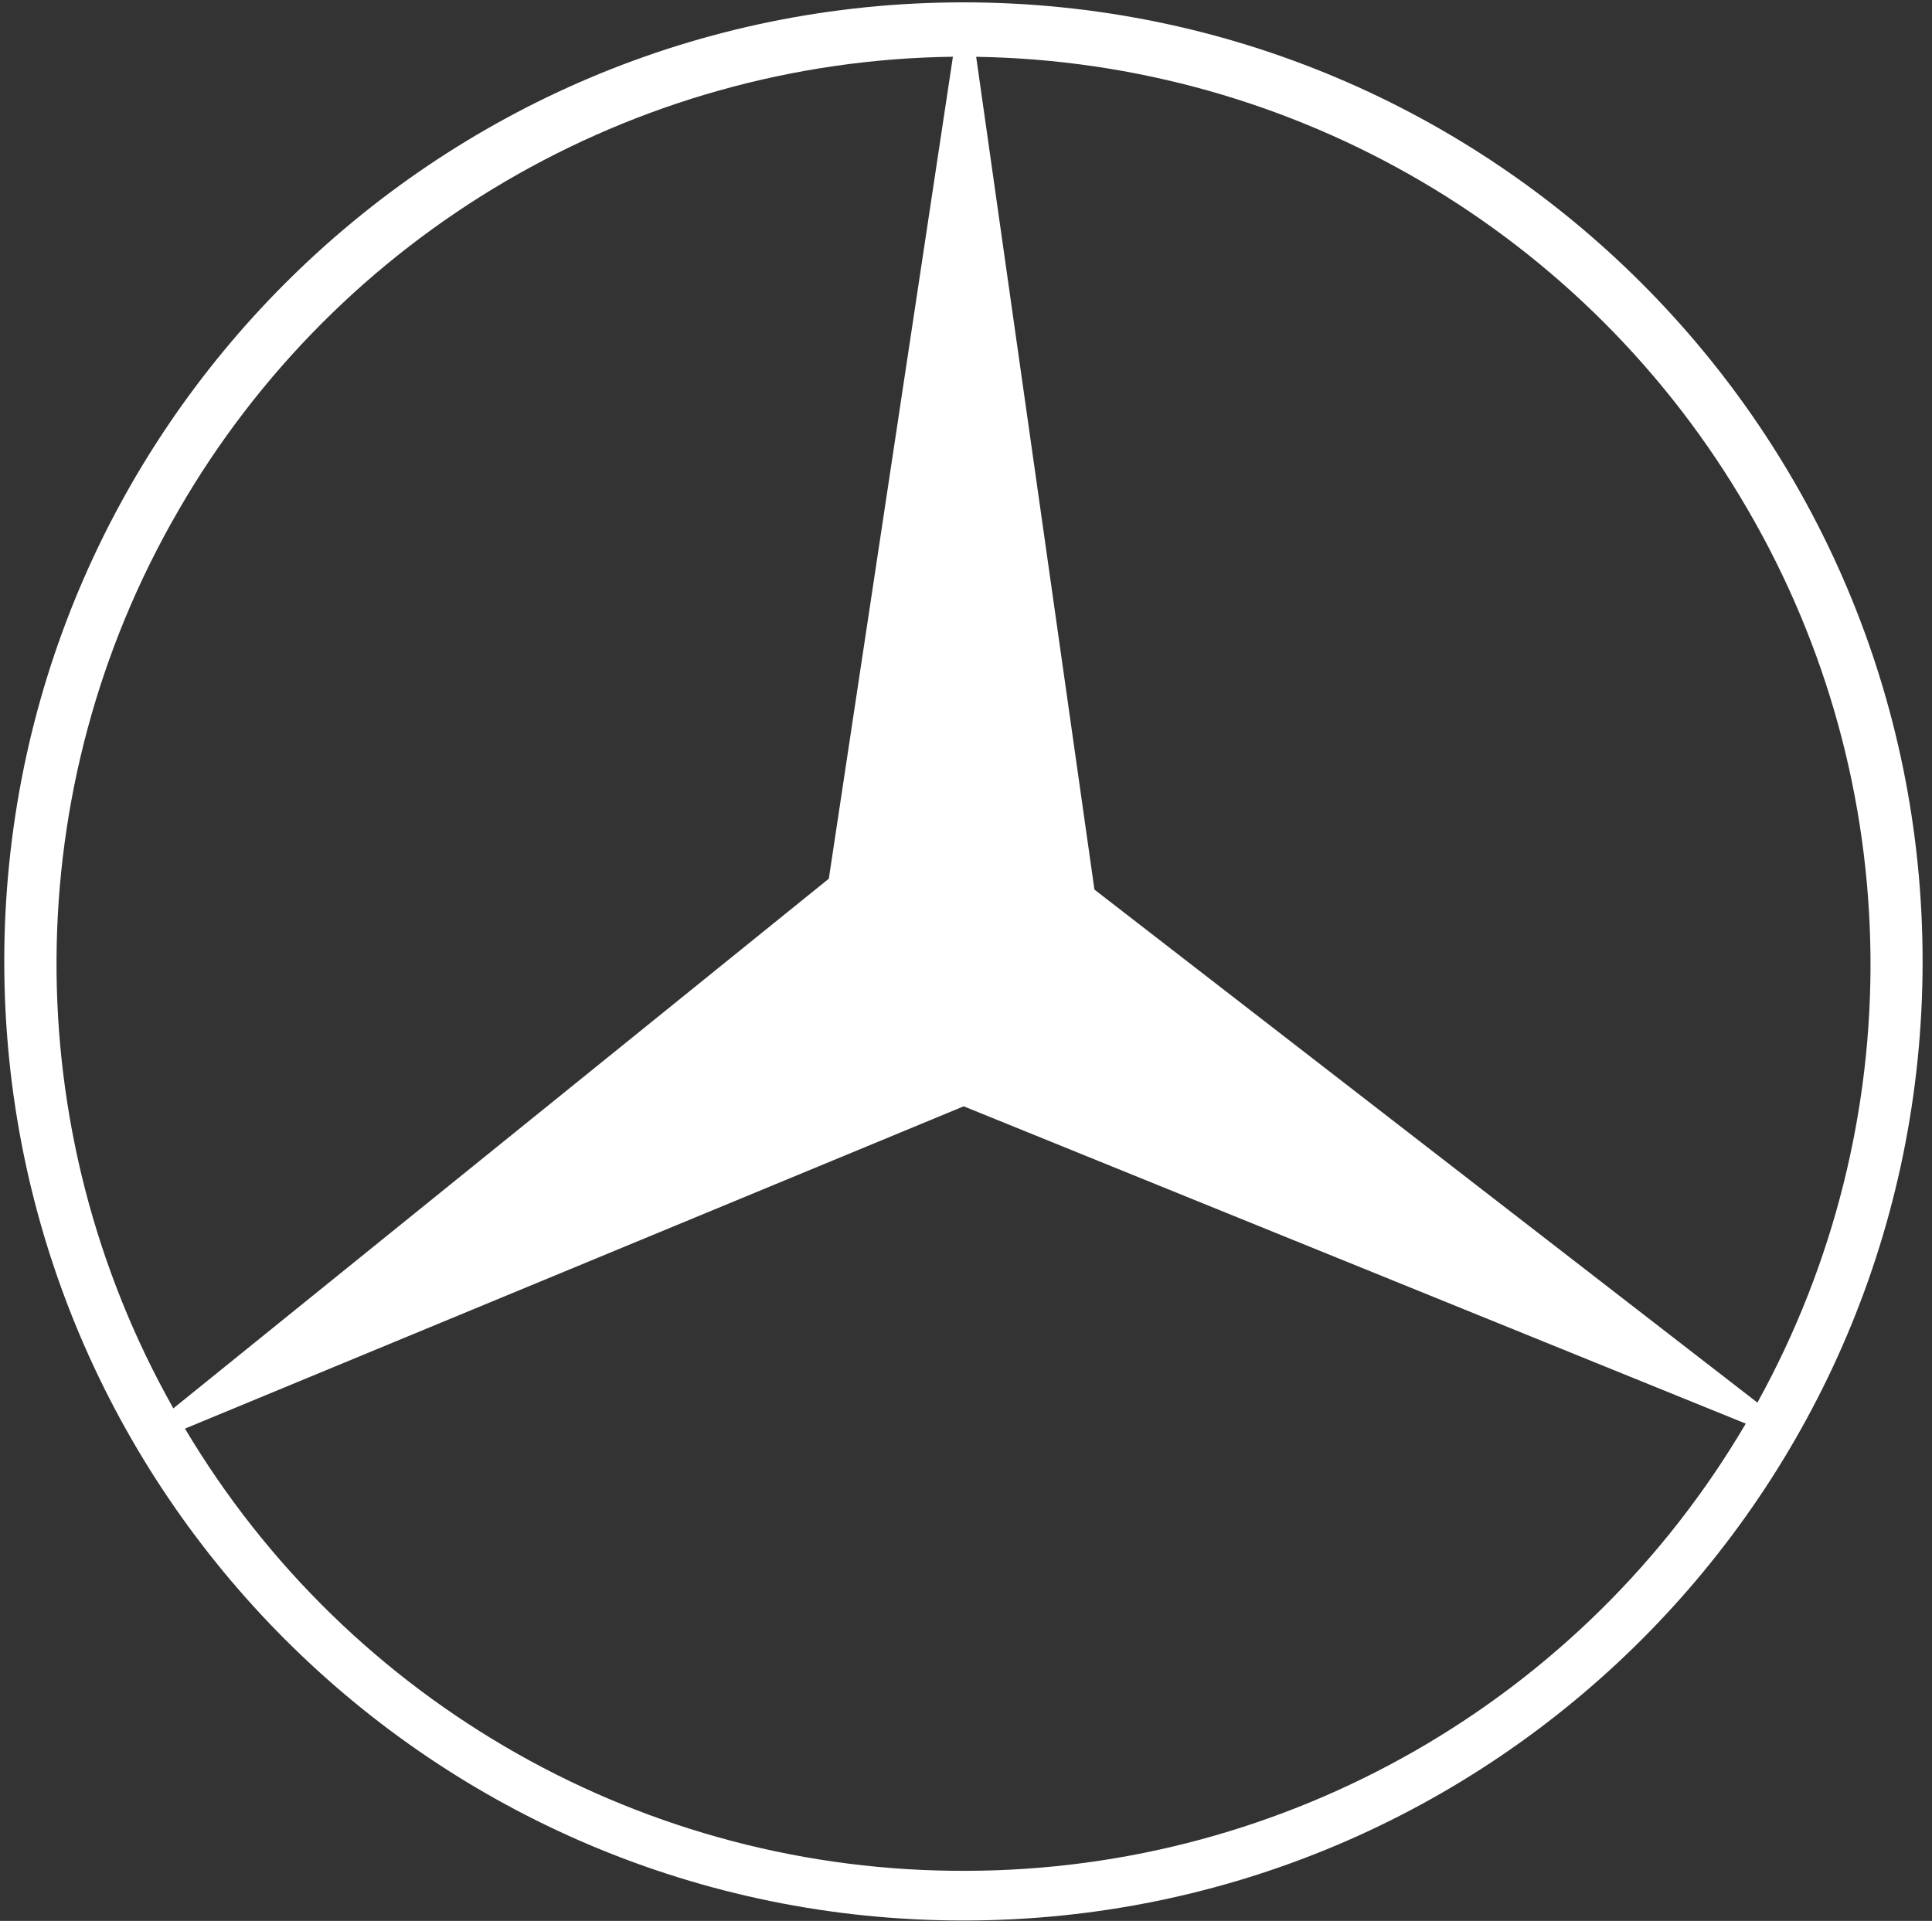
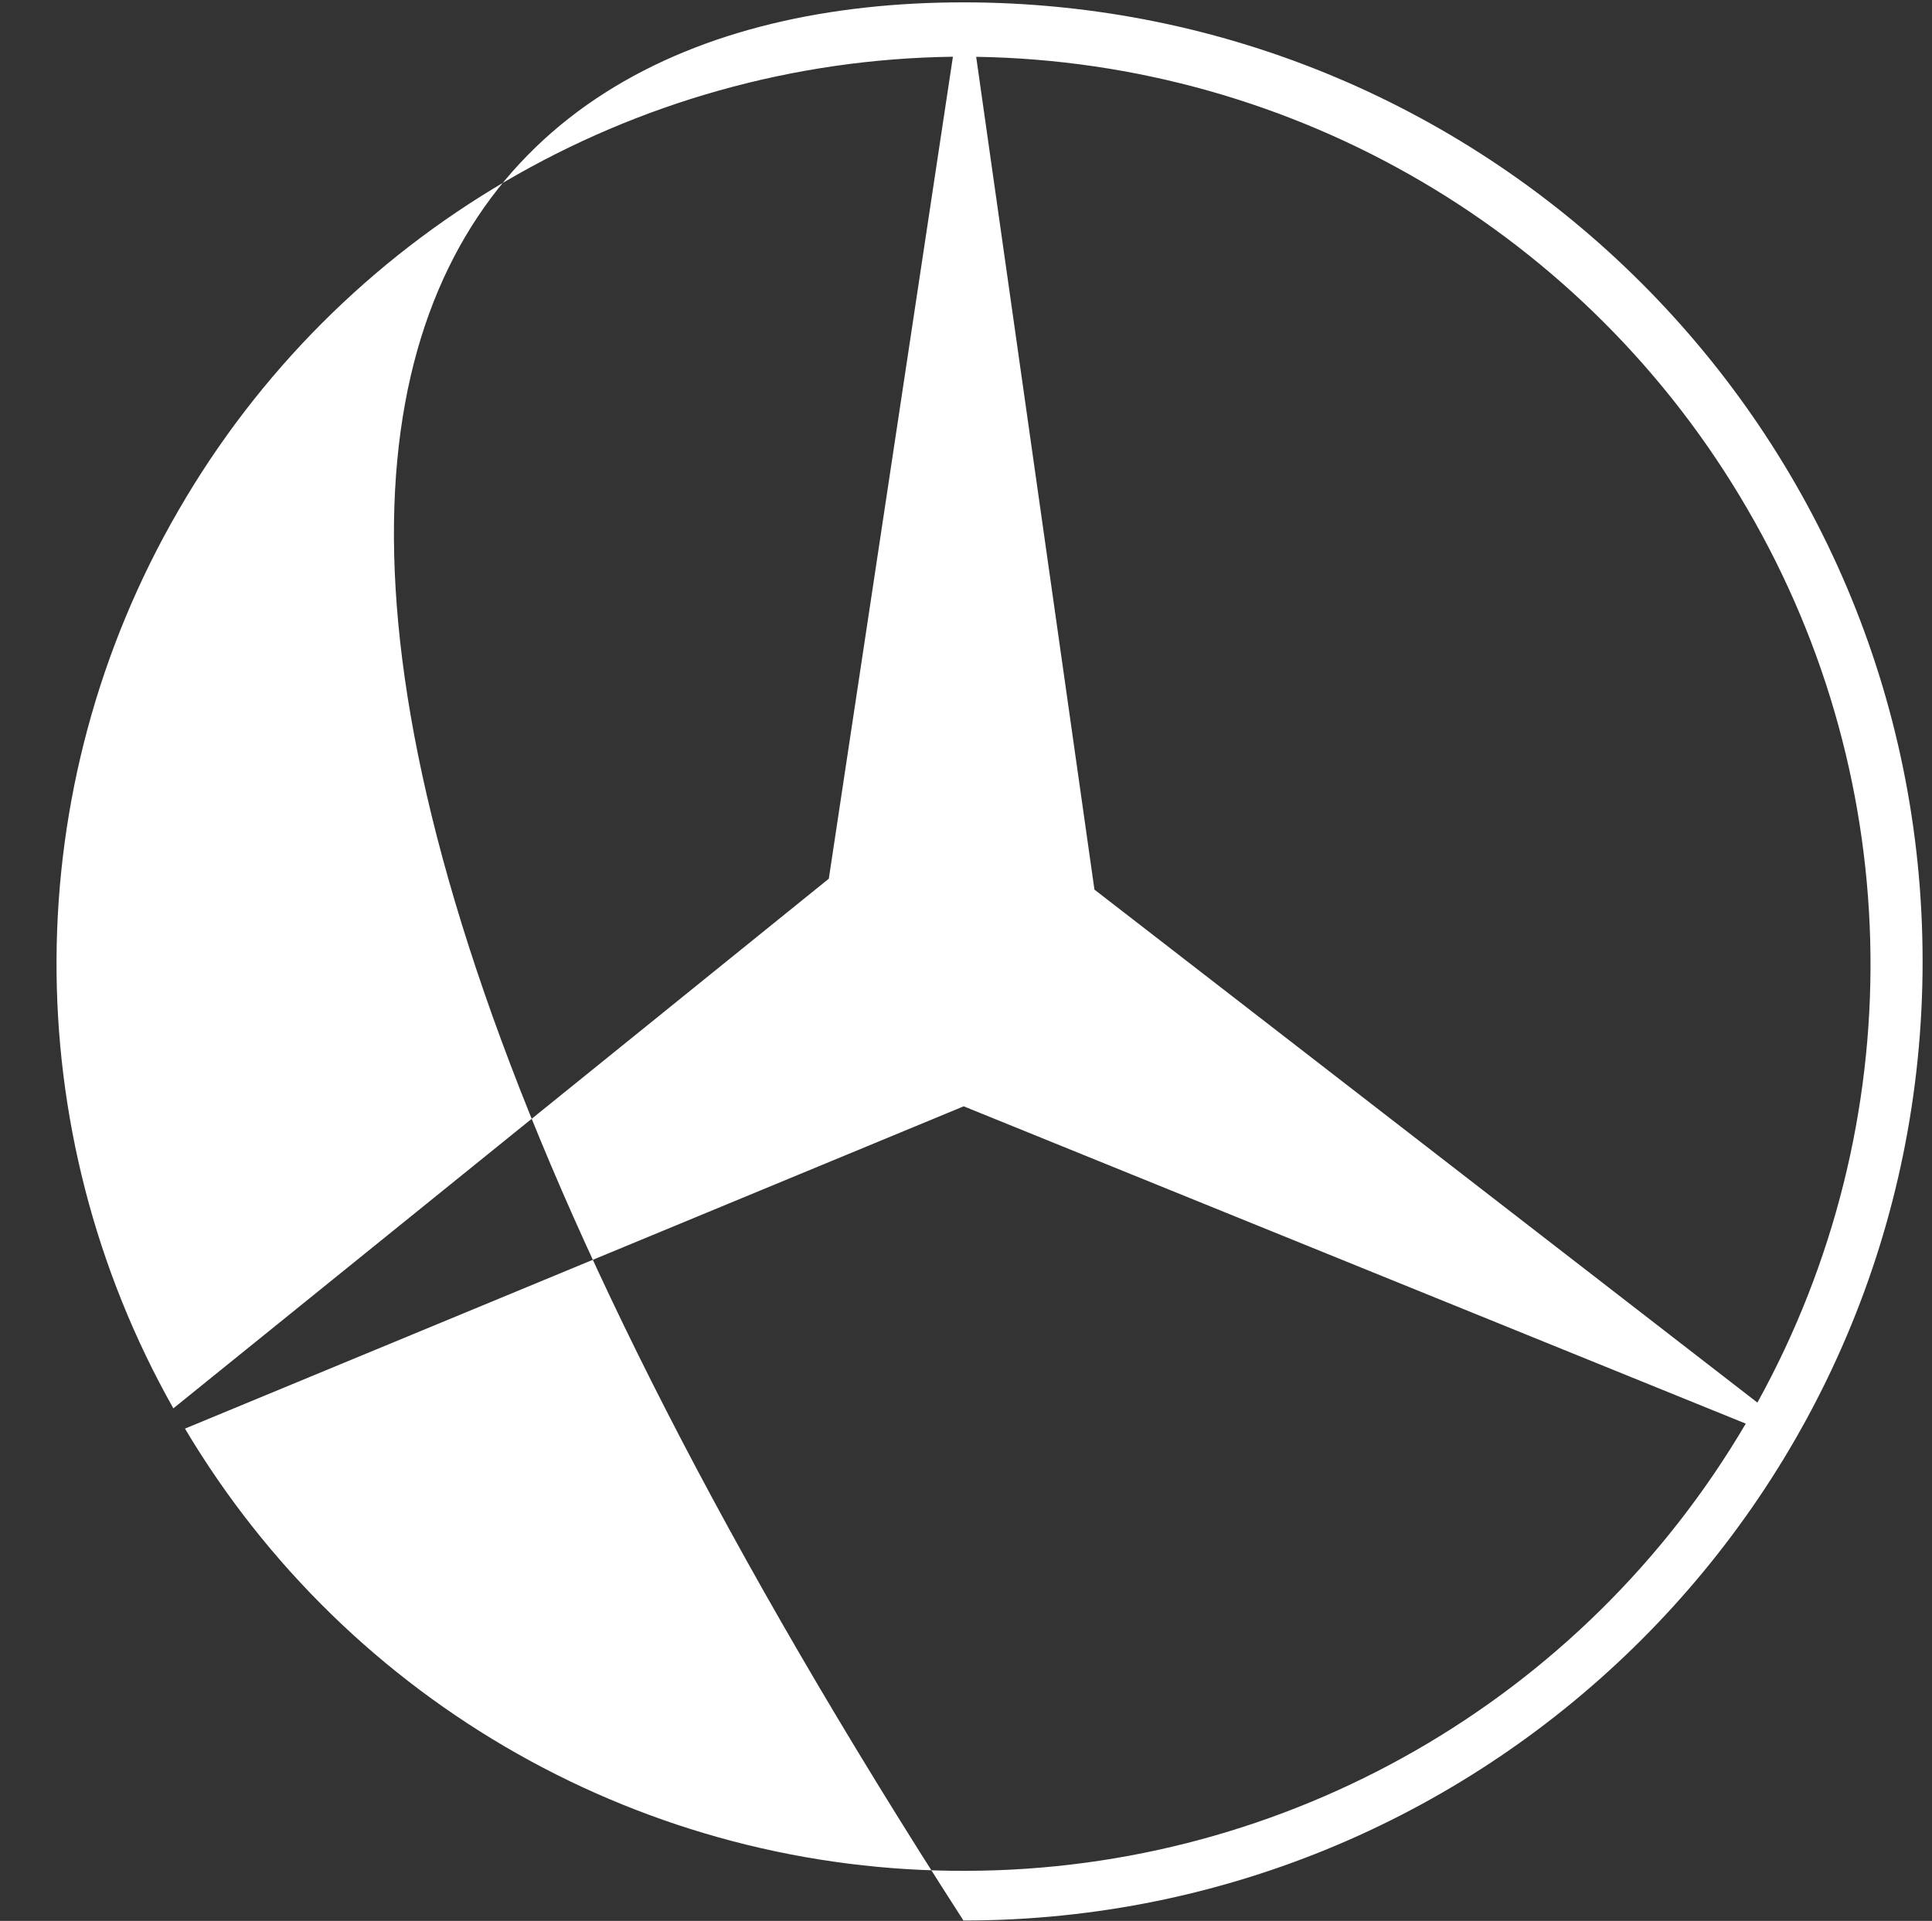
<svg xmlns="http://www.w3.org/2000/svg" width="177px" height="176px" viewBox="0 0 177 176" version="1.1">
  <rect x="0" y="0" width="177" height="176" fill="#333333" stroke="none" />
  <title>Group</title>
  <desc>Created with Sketch.</desc>
  <defs />
  <g id="Page-1" stroke="none" stroke-width="1" fill="none" fill-rule="evenodd">
    <g id="Group" fill="#FFFFFF">
-       <path d="M88.265,175.964 C39.735,175.964 0.391,136.62 0.391,88.089 C0.391,39.559 39.735,0.216 88.265,0.216 C136.796,0.216 176.139,39.559 176.139,88.089 C176.139,136.62 136.796,175.964 88.265,175.964 Z M88.289,101.364 L16.946,130.894 C31.977,156.152 59.217,171.564 88.594,171.411 C117.895,171.335 145.058,155.769 159.938,130.437 L88.289,101.364 Z M75.932,80.51 L87.301,5.198 C58,5.58 30.989,21.375 16.339,46.783 C1.612,72.192 1.459,103.476 15.881,129.038 L75.932,80.51 Z M100.267,81.508 L161.005,128.511 C175.121,102.95 174.815,71.894 160.089,46.638 C145.439,21.382 118.657,5.662 89.432,5.205 L100.267,81.508 Z" id="Combined-Shape" />
+       <path d="M88.265,175.964 C0.391,39.559 39.735,0.216 88.265,0.216 C136.796,0.216 176.139,39.559 176.139,88.089 C176.139,136.62 136.796,175.964 88.265,175.964 Z M88.289,101.364 L16.946,130.894 C31.977,156.152 59.217,171.564 88.594,171.411 C117.895,171.335 145.058,155.769 159.938,130.437 L88.289,101.364 Z M75.932,80.51 L87.301,5.198 C58,5.58 30.989,21.375 16.339,46.783 C1.612,72.192 1.459,103.476 15.881,129.038 L75.932,80.51 Z M100.267,81.508 L161.005,128.511 C175.121,102.95 174.815,71.894 160.089,46.638 C145.439,21.382 118.657,5.662 89.432,5.205 L100.267,81.508 Z" id="Combined-Shape" />
    </g>
  </g>
</svg>